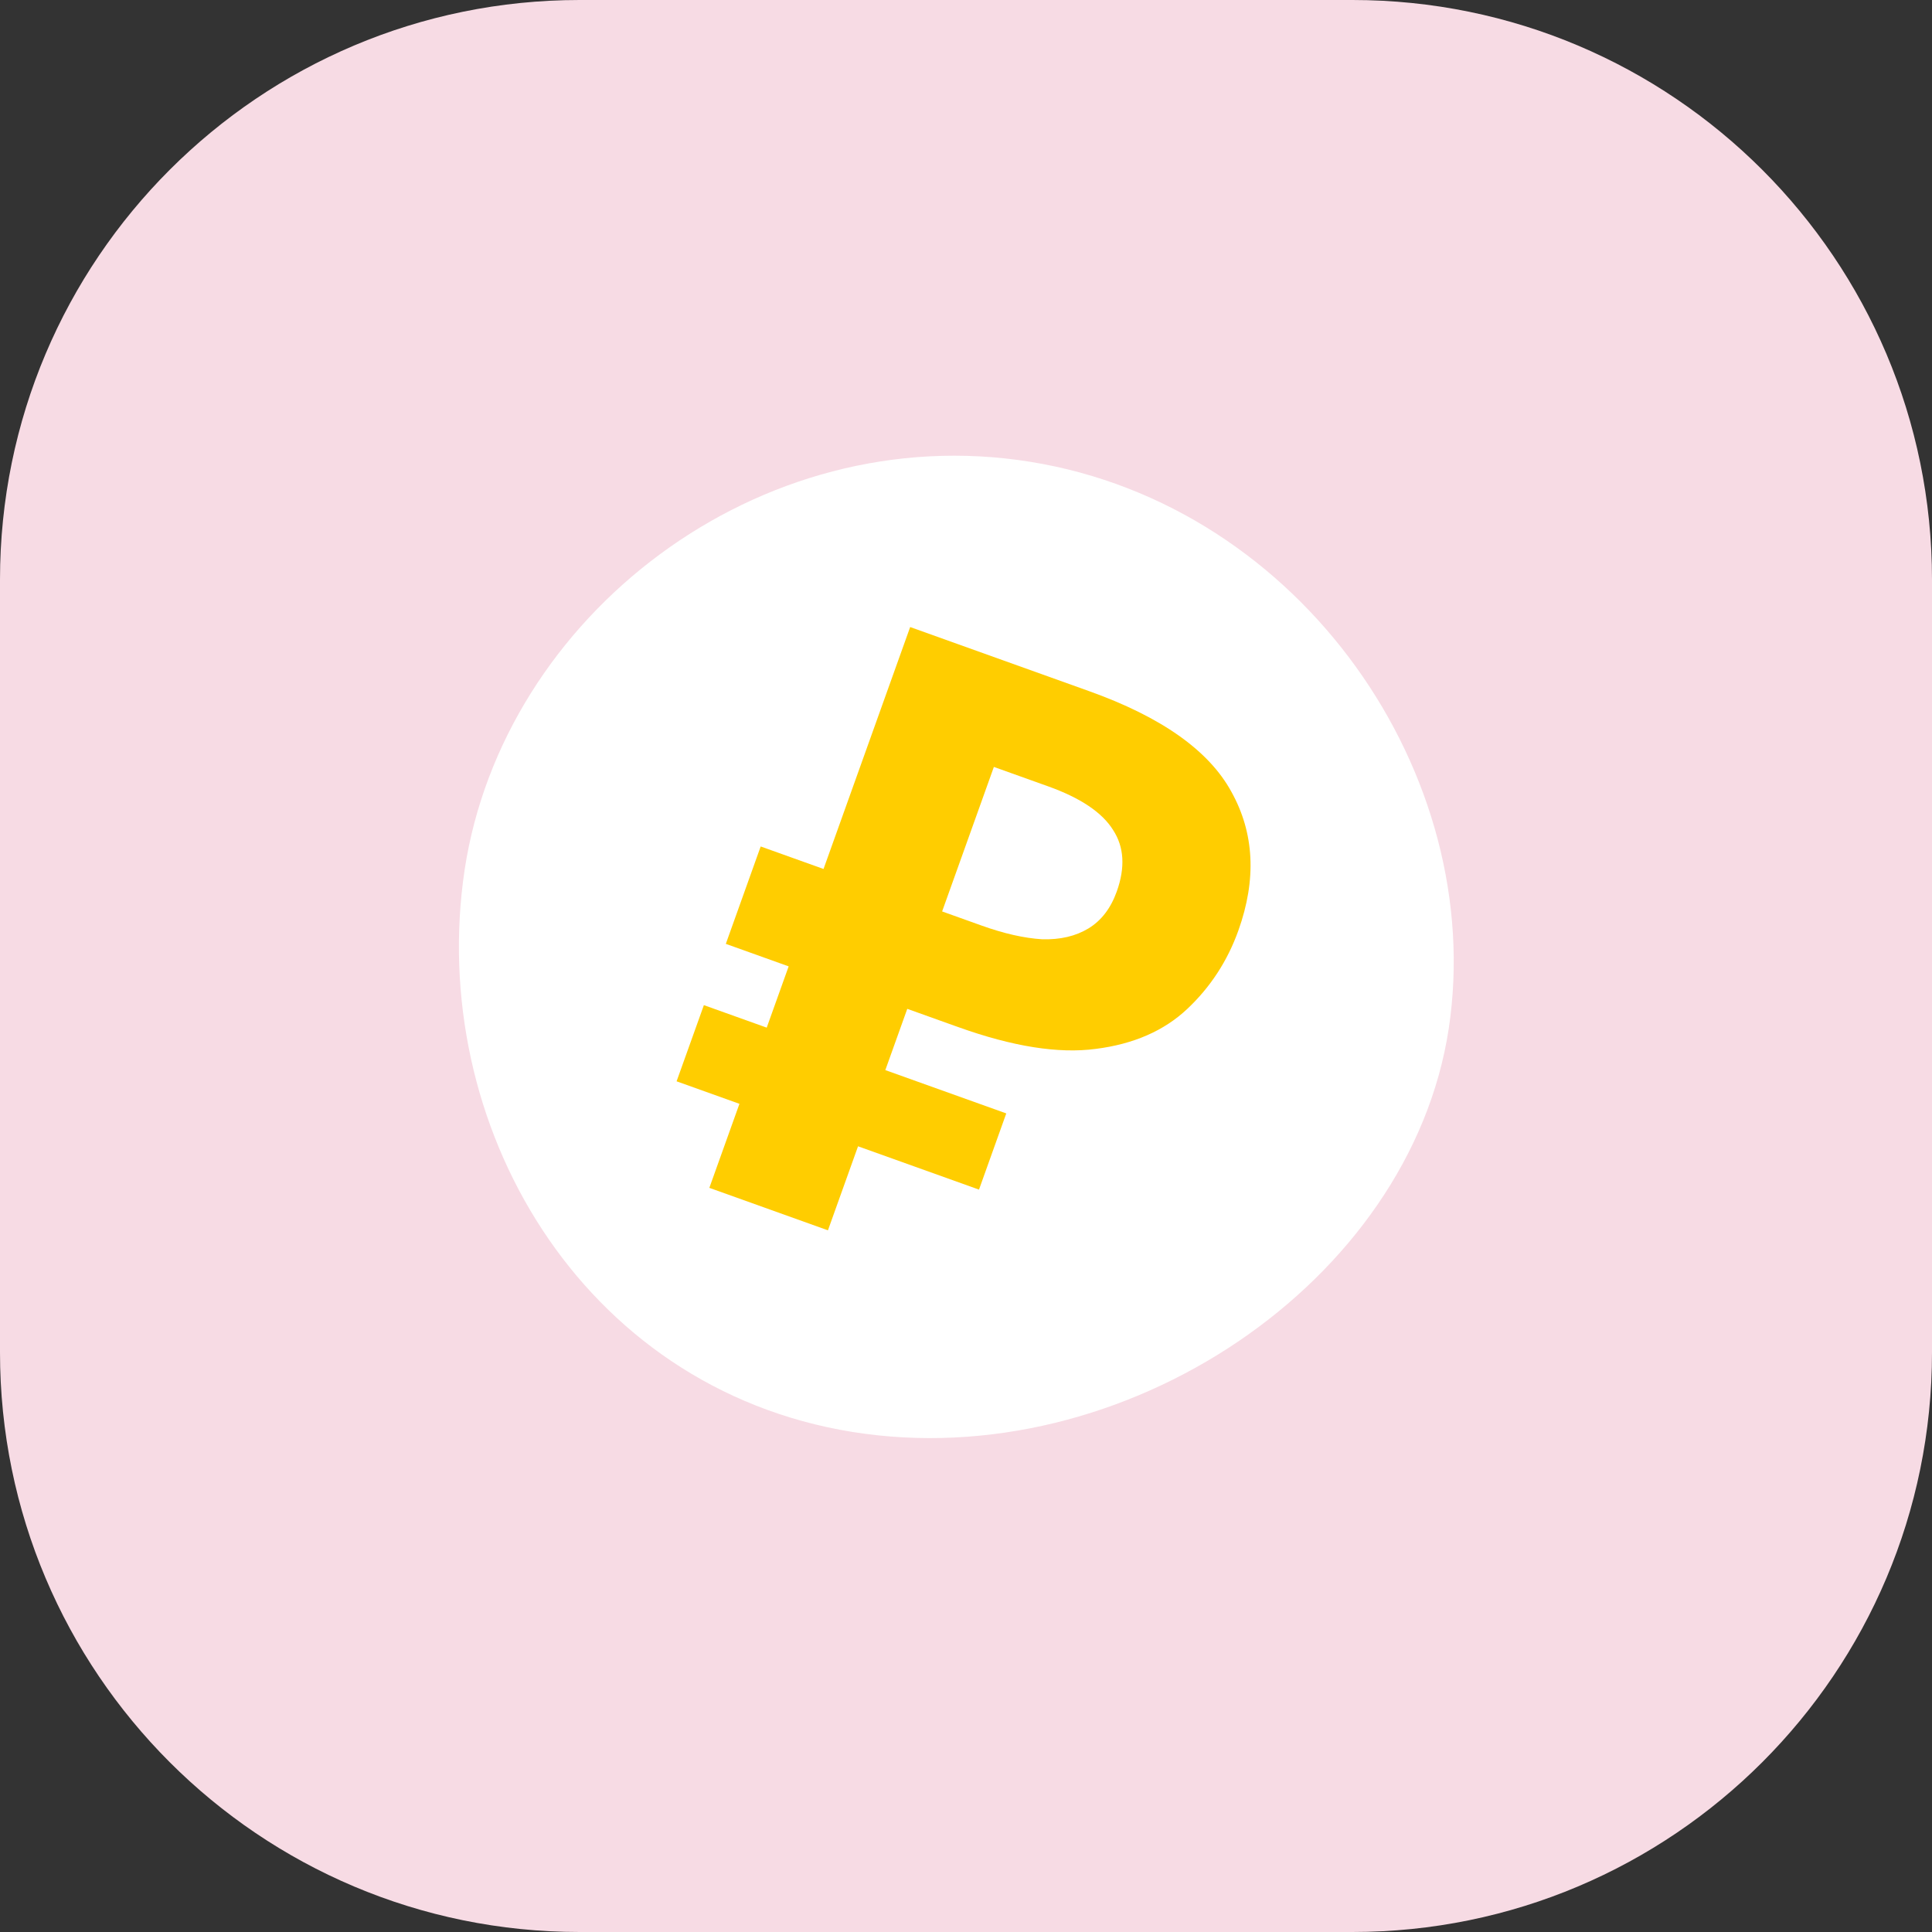
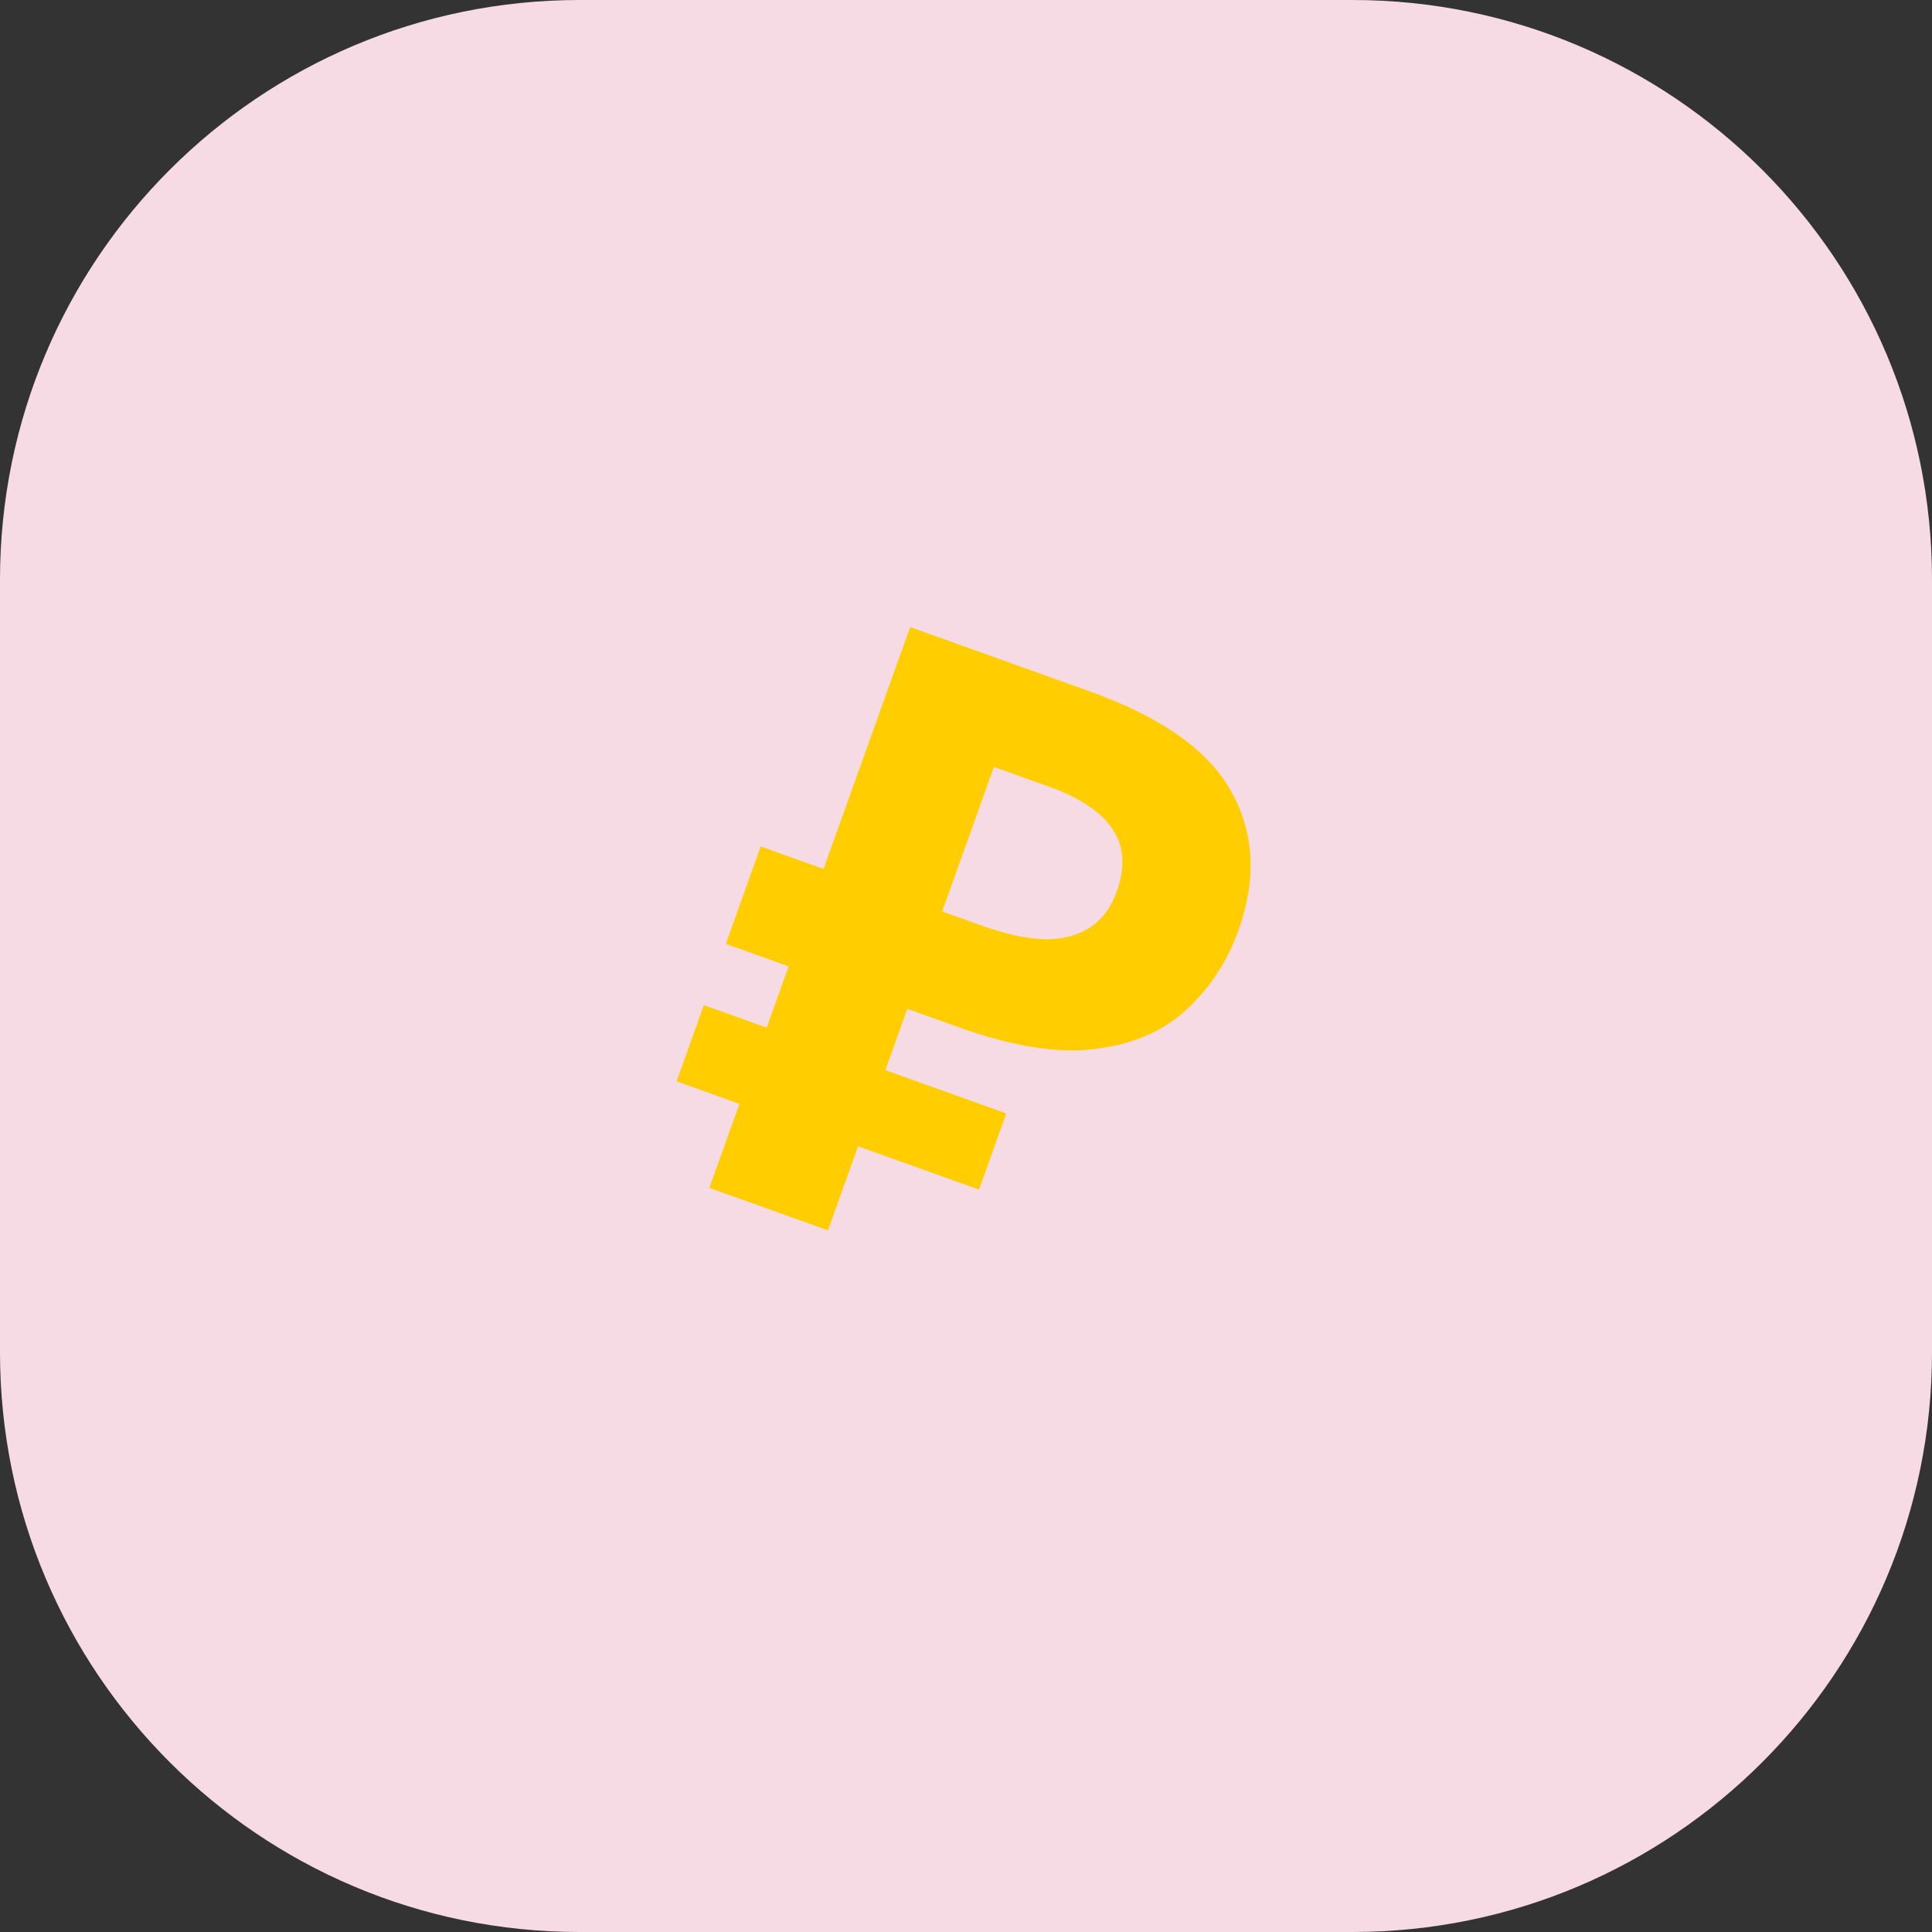
<svg xmlns="http://www.w3.org/2000/svg" width="70" height="70" viewBox="0 0 70 70" fill="none">
  <rect x="0" y="0" width="70" height="70" fill="#333333" stroke="none" />
  <path d="M49 0H21C9.402 0 0 9.402 0 21V49C0 60.598 9.402 70 21 70H49C60.598 70 70 60.598 70 49V21C70 9.402 60.598 0 49 0Z" fill="#F7DBE4" />
-   <path d="M37.328 16.732C47.183 18.32 53.874 28.098 52.491 37.266C51.097 46.453 40.72 53.46 30.884 51.882C21.029 50.293 15.46 40.715 16.834 31.517C18.228 22.331 27.474 15.143 37.328 16.732Z" fill="white" />
  <path d="M25.701 43.038L32.977 22.719L39.465 25.043C42.083 25.98 43.8 27.194 44.614 28.685C45.448 30.182 45.532 31.86 44.867 33.719C44.472 34.82 43.856 35.765 43.016 36.556C42.176 37.347 41.072 37.83 39.704 38.003C38.355 38.184 36.694 37.921 34.721 37.214L32.872 36.552L29.998 44.577L25.701 43.038ZM24.514 39.178L25.503 36.418L36.459 40.341L35.471 43.102L24.514 39.178ZM26.298 34.198L27.561 30.669L35.9 33.655L34.636 37.184L26.298 34.198ZM35.558 33.533C36.374 33.825 37.106 33.991 37.756 34.031C38.412 34.051 38.972 33.92 39.438 33.638C39.903 33.355 40.244 32.91 40.462 32.303C40.774 31.43 40.73 30.686 40.329 30.072C39.935 29.439 39.15 28.911 37.974 28.49L36.01 27.787L34.135 33.023L35.558 33.533Z" fill="#FFCD00" />
</svg>